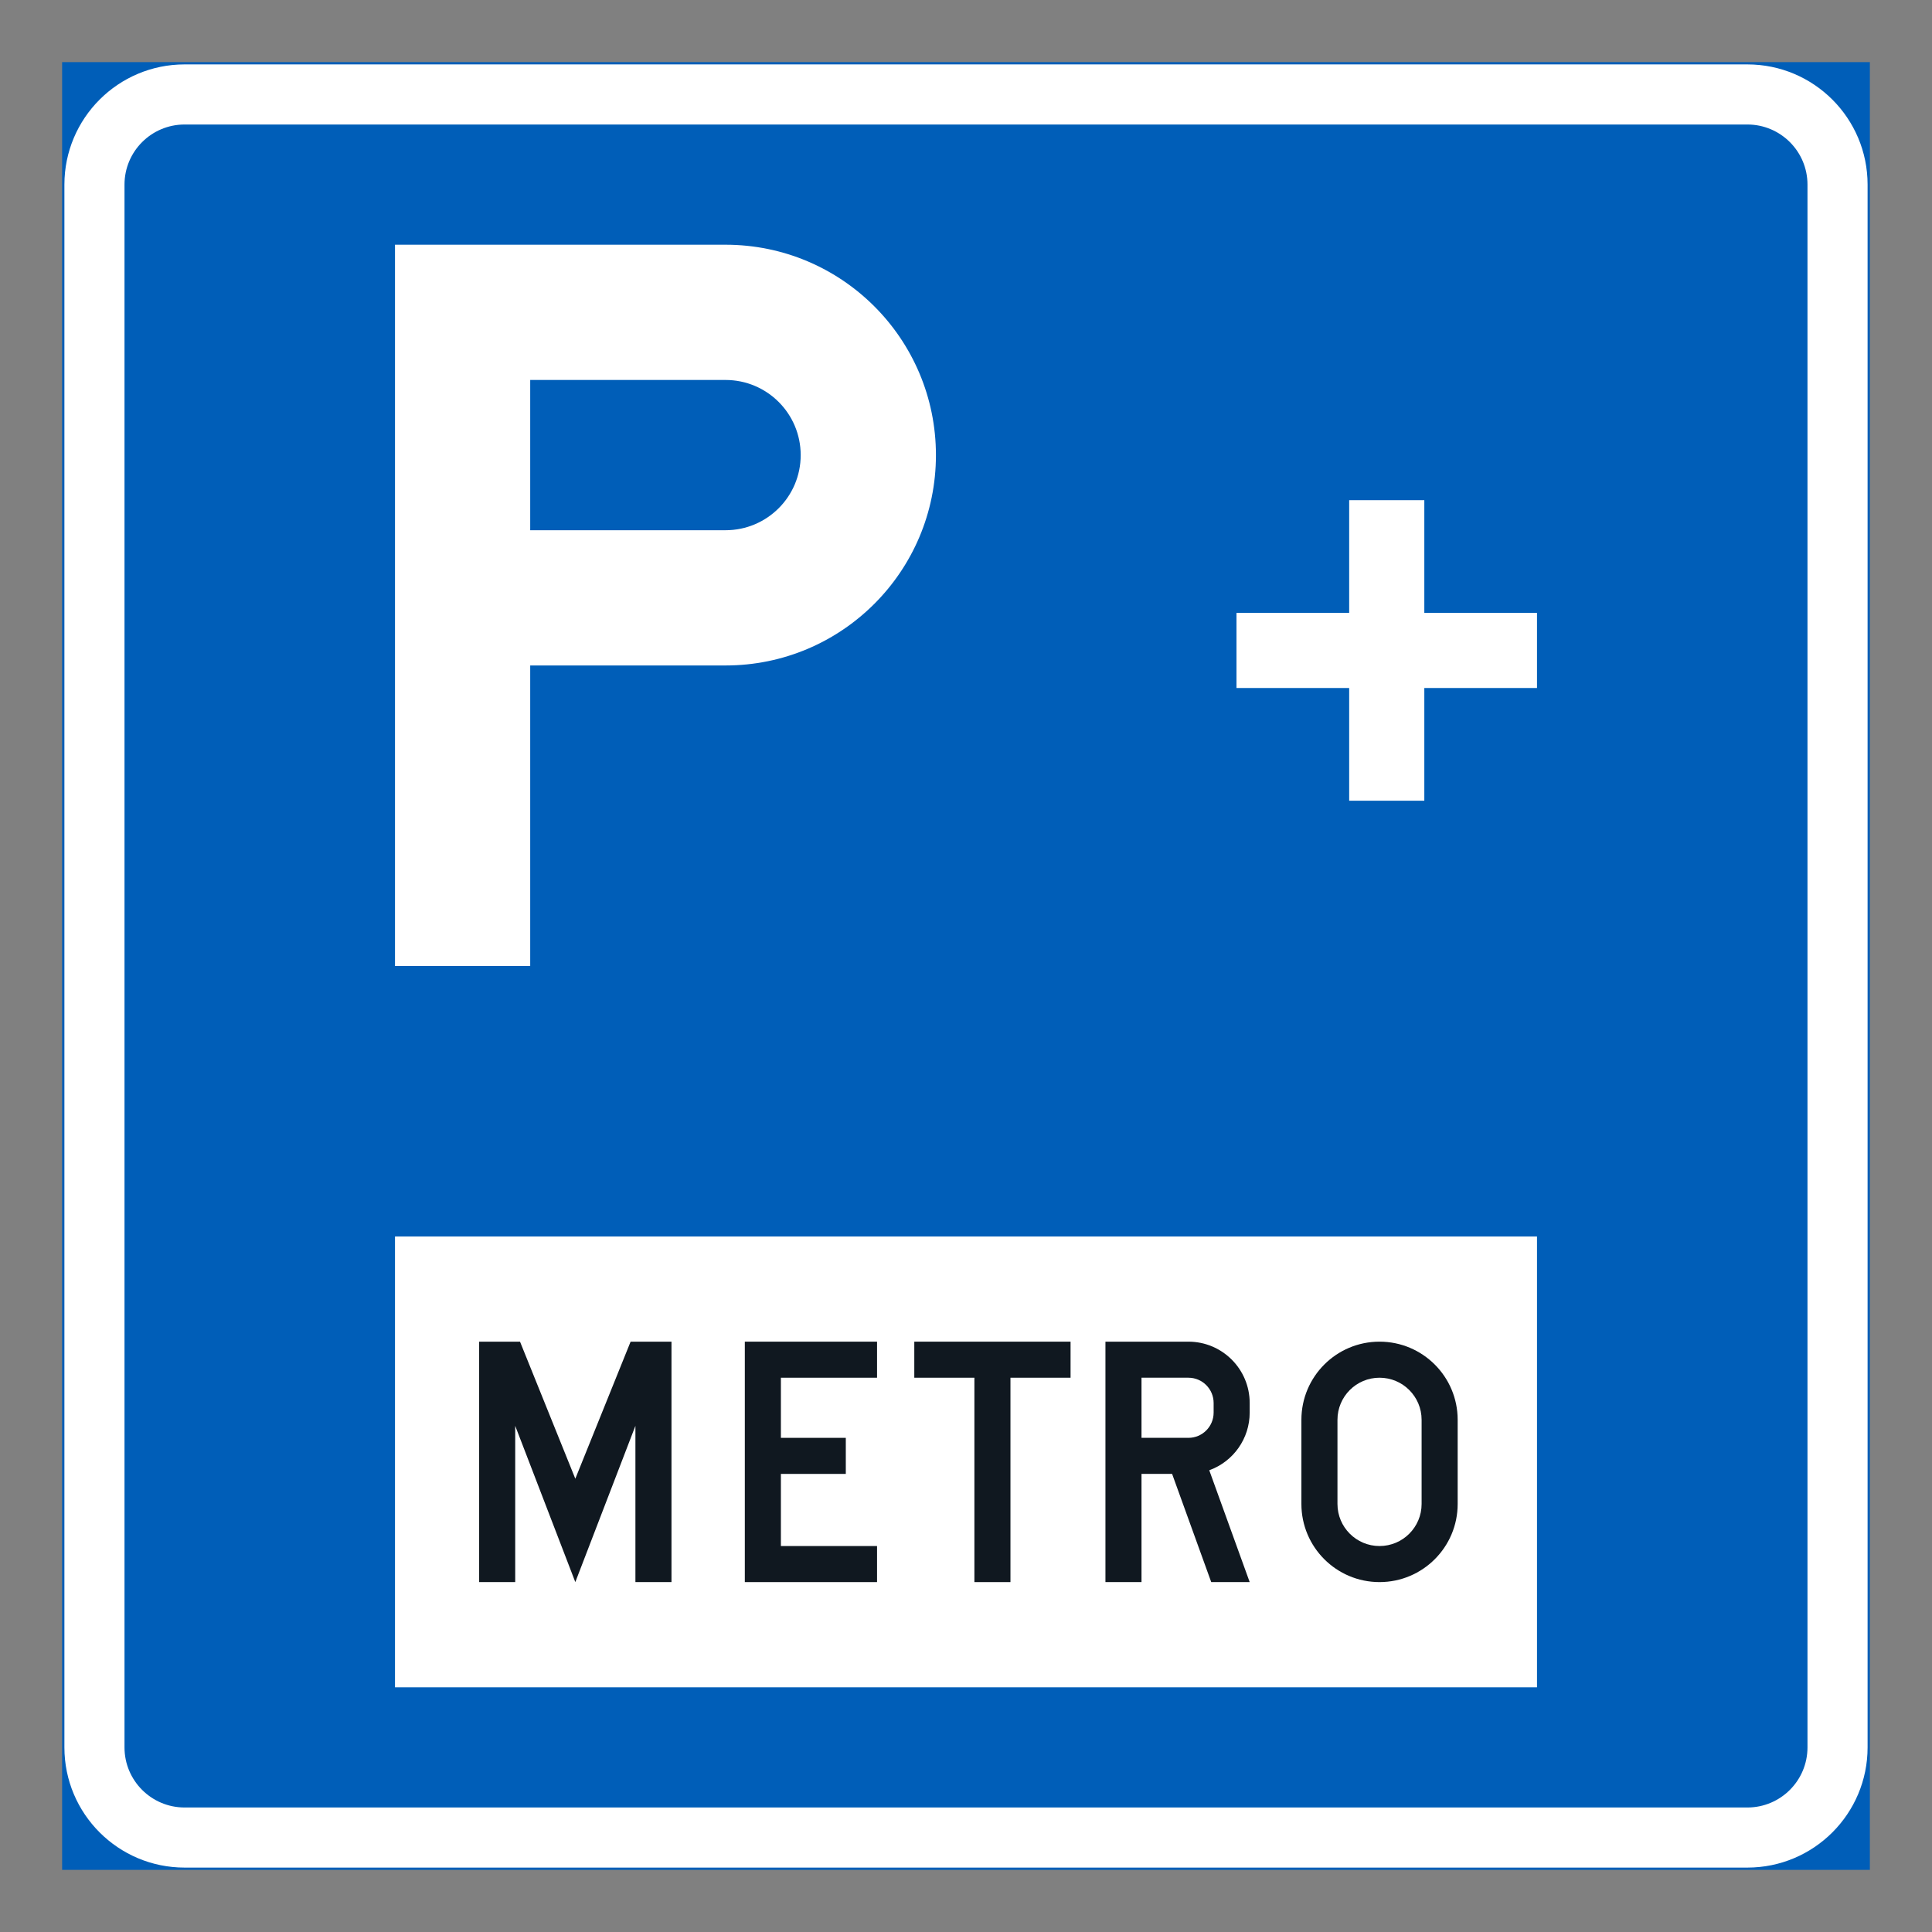
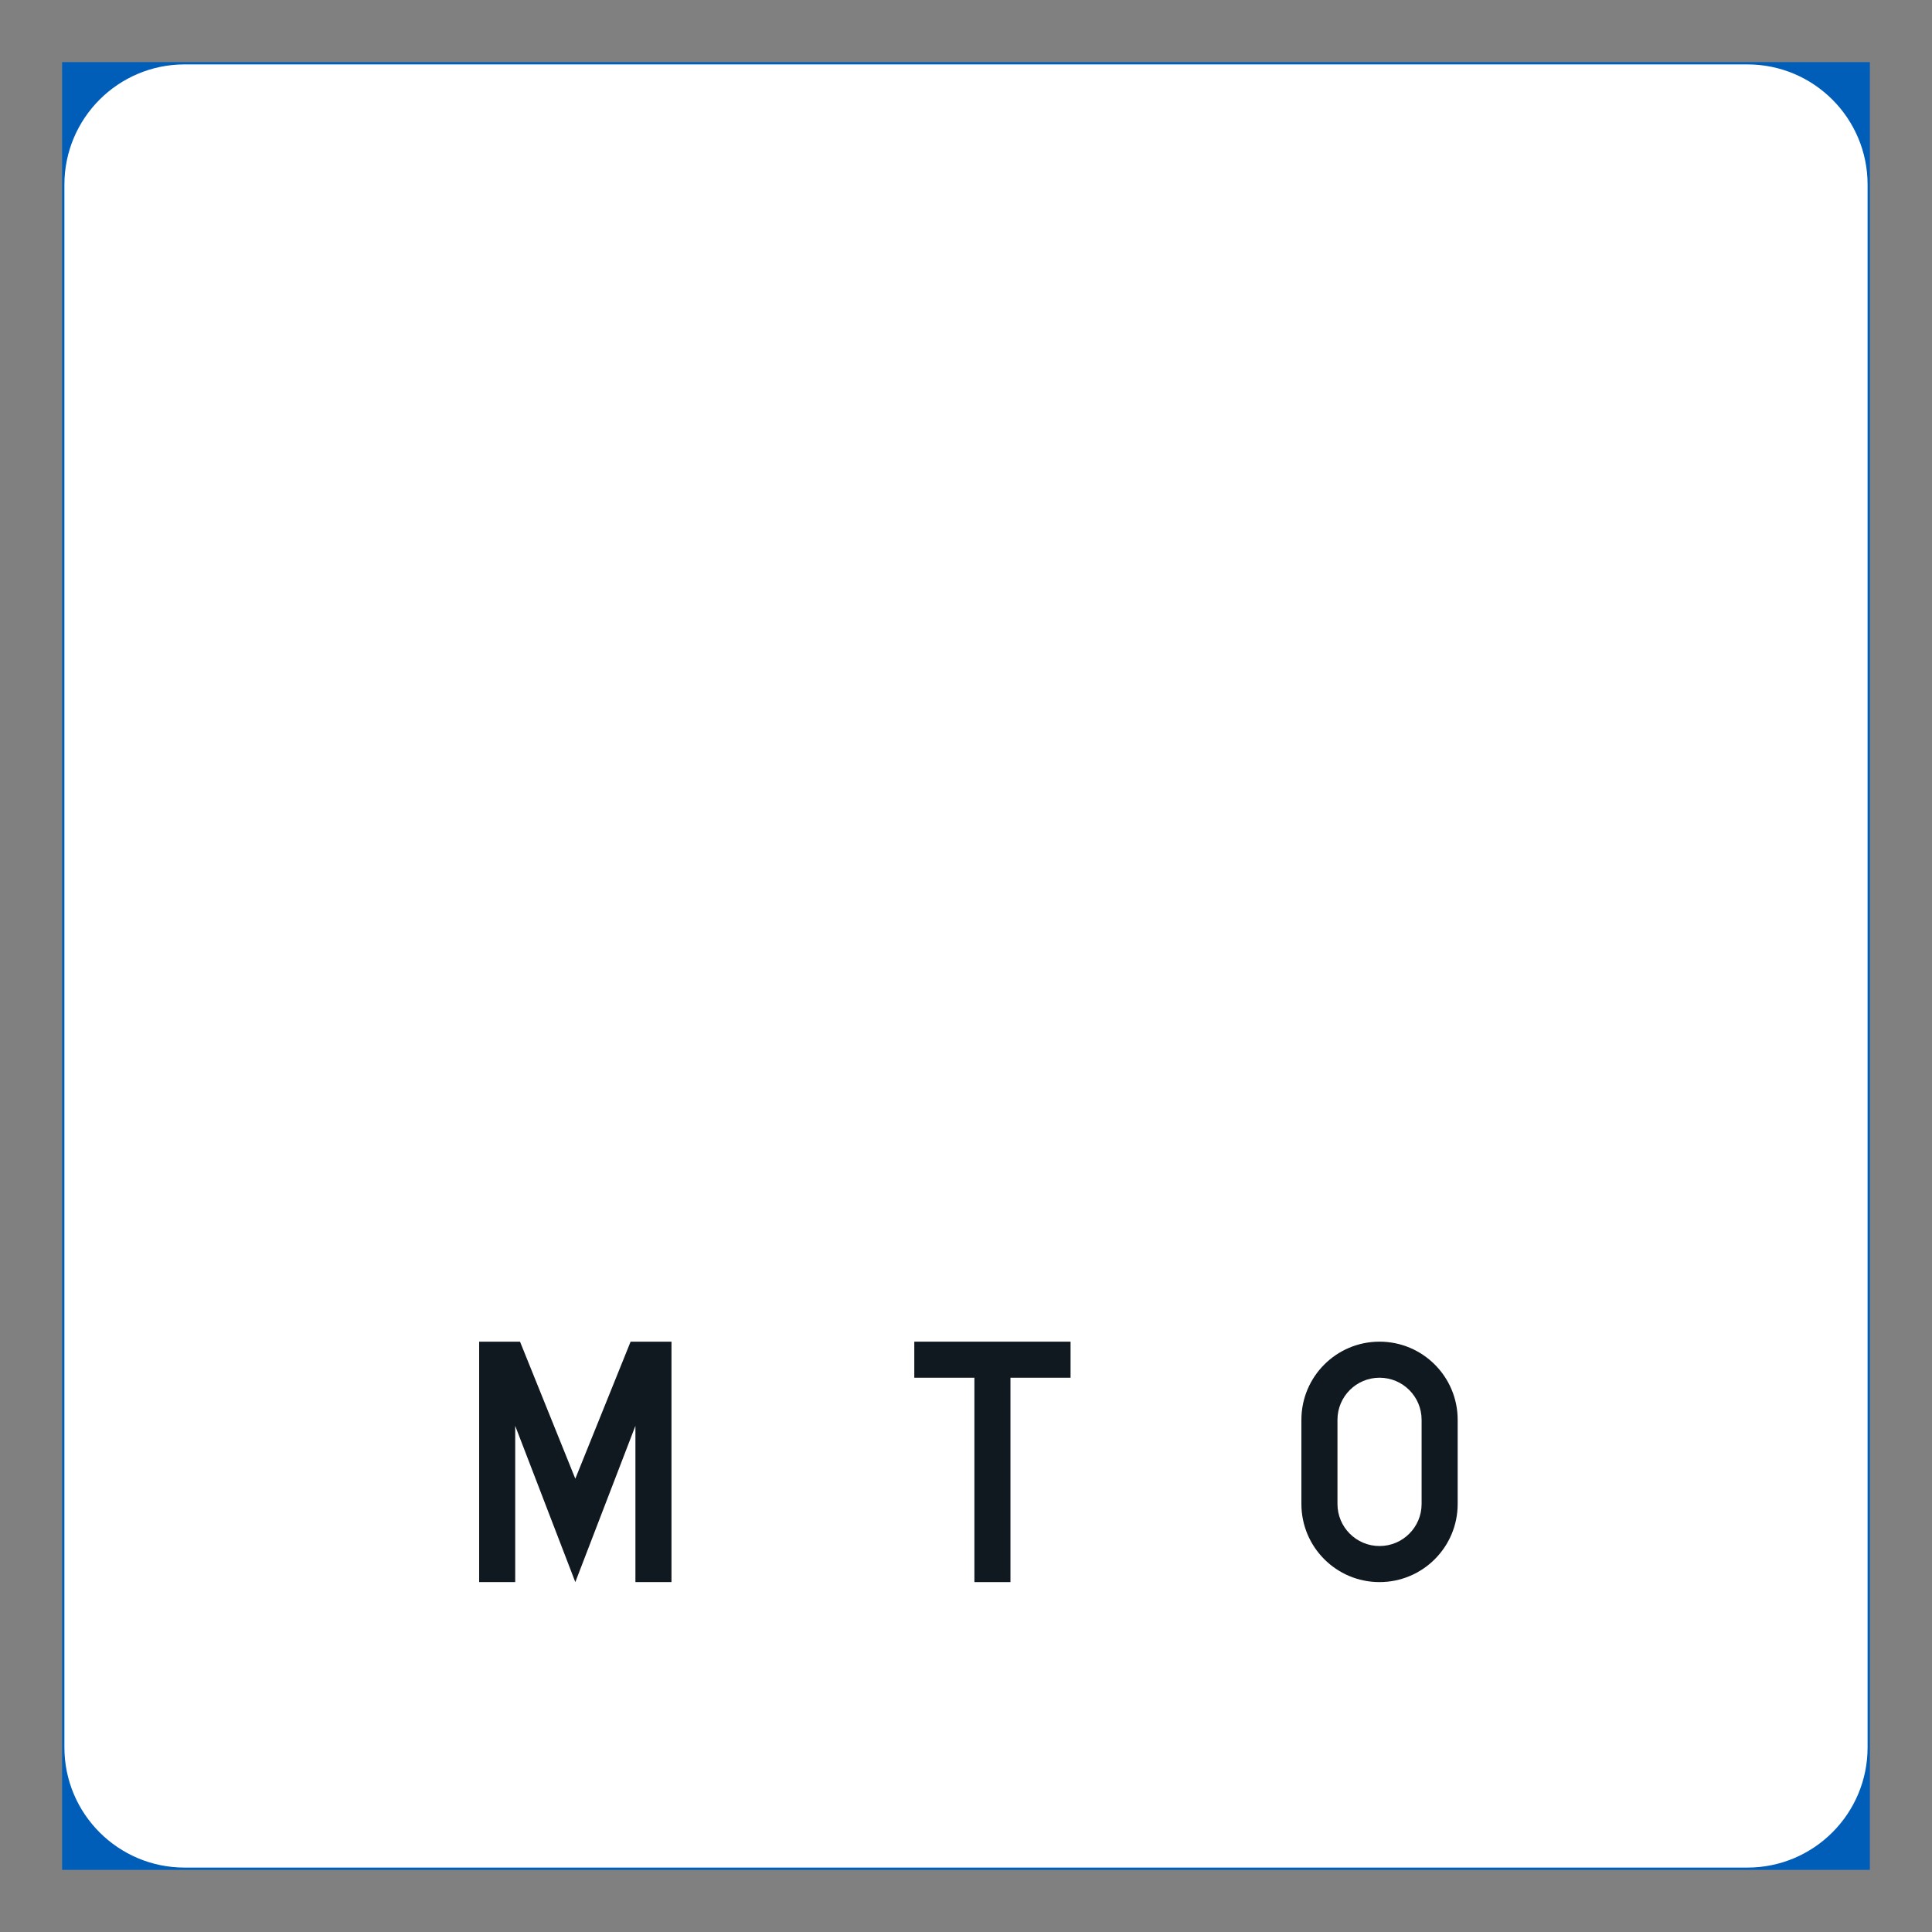
<svg xmlns="http://www.w3.org/2000/svg" version="1.1" id="Layer_1" x="0px" y="0px" width="425.197px" height="425.196px" viewBox="0 0 425.197 425.196" style="enable-background:new 0 0 425.197 425.196;" xml:space="preserve">
  <rect x="0" y="0" width="425.197" height="425.196" fill="#808080" stroke="none" />
  <g id="LWPOLYLINE_1_">
    <rect x="14.174" y="14.174" style="fill:#005EB8;stroke:#005EB8;stroke-miterlimit:10;" width="396.849" height="396.849" />
  </g>
  <g id="LWPOLYLINE_27_">
    <path style="fill:#FFFFFF;" d="M40.629,411.022h343.938c14.611,0,26.455-11.843,26.455-26.455V40.632   c0-14.613-11.844-26.458-26.455-26.458H40.629c-14.613,0-26.455,11.845-26.455,26.458v343.936   C14.174,399.18,26.017,411.022,40.629,411.022z" />
  </g>
  <g id="LWPOLYLINE_28_">
-     <path style="fill:#005EB8;" d="M40.629,397.795h343.938c7.301,0,13.227-5.921,13.227-13.228V40.632   c0-7.307-5.926-13.23-13.227-13.23H40.629c-7.306,0-13.228,5.924-13.228,13.23v343.936   C27.402,391.874,33.323,397.795,40.629,397.795z" />
-   </g>
+     </g>
  <g id="LWPOLYLINE_14_">
    <rect x="86.931" y="272.128" style="fill:#FFFFFF;" width="251.334" height="99.212" />
  </g>
  <g id="LWPOLYLINE_15_">
-     <path style="fill:#FFFFFF;" d="M86.931,212.6V53.859h72.749c25.58,0,46.301,20.731,46.301,46.301   c0,25.57-20.721,46.297-46.301,46.297h-42.992V212.6H86.931z" />
-   </g>
+     </g>
  <g id="LWPOLYLINE_16_">
    <polygon style="fill:#FFFFFF;" points="296.929,134.884 296.929,110.079 313.466,110.079 313.466,134.884 338.265,134.884    338.265,151.416 313.466,151.416 313.466,176.222 296.929,176.222 296.929,151.416 272.128,151.416 272.128,134.884  " />
  </g>
  <g id="LWPOLYLINE_17_">
-     <path style="fill:#005EB8;" d="M116.688,83.624h42.992c9.139,0,16.537,7.402,16.537,16.536c0,9.13-7.398,16.532-16.537,16.532   h-42.992V83.624z" />
-   </g>
+     </g>
  <g id="LWPOLYLINE_18_">
    <polygon style="fill:#101820;" points="126.616,348.189 139.843,313.798 139.843,348.189 147.78,348.189 147.78,295.274    138.785,295.274 126.616,325.438 114.446,295.274 105.452,295.274 105.452,348.189 113.388,348.189 113.388,313.798  " />
  </g>
  <g id="LWPOLYLINE_19_">
-     <polygon style="fill:#101820;" points="163.922,348.189 193.022,348.189 193.022,340.253 171.859,340.253 171.859,324.38    186.145,324.38 186.145,316.443 171.859,316.443 171.859,303.211 193.022,303.211 193.022,295.274 163.922,295.274  " />
-   </g>
+     </g>
  <g id="LWPOLYLINE_20_">
    <polygon style="fill:#101820;" points="201.219,295.274 235.611,295.274 235.611,303.211 222.382,303.211 222.382,348.189    214.447,348.189 214.447,303.211 201.219,303.211  " />
  </g>
  <g id="LWPOLYLINE_21_">
-     <path style="fill:#101820;" d="M251.224,324.38v23.81h-7.938v-52.915h18.26c7.445,0,13.486,6.041,13.486,13.497v2.116   c0,5.681-3.559,10.755-8.898,12.688l8.898,24.613h-8.465l-8.609-23.81H251.224z" />
-   </g>
+     </g>
  <g id="LWPOLYLINE_22_">
    <path style="fill:#101820;" d="M320.806,330.993v-18.519c0-9.5-7.697-17.2-17.201-17.2c-9.494,0-17.191,7.7-17.191,17.2v18.519   c0,9.495,7.697,17.196,17.191,17.196C313.109,348.189,320.806,340.488,320.806,330.993z" />
  </g>
  <g id="LWPOLYLINE_23_">
    <path style="fill:#FFFFFF;" d="M251.224,316.443h10.322c3.068,0,5.551-2.487,5.551-5.556v-2.116c0-3.069-2.482-5.561-5.551-5.561   h-10.322V316.443z" />
  </g>
  <g id="LWPOLYLINE_24_">
    <path style="fill:#FFFFFF;" d="M312.869,330.993v-18.519c0-5.117-4.146-9.264-9.264-9.264c-5.107,0-9.254,4.146-9.254,9.264v18.519   c0,5.113,4.146,9.26,9.254,9.26C308.722,340.253,312.869,336.106,312.869,330.993z" />
  </g>
</svg>